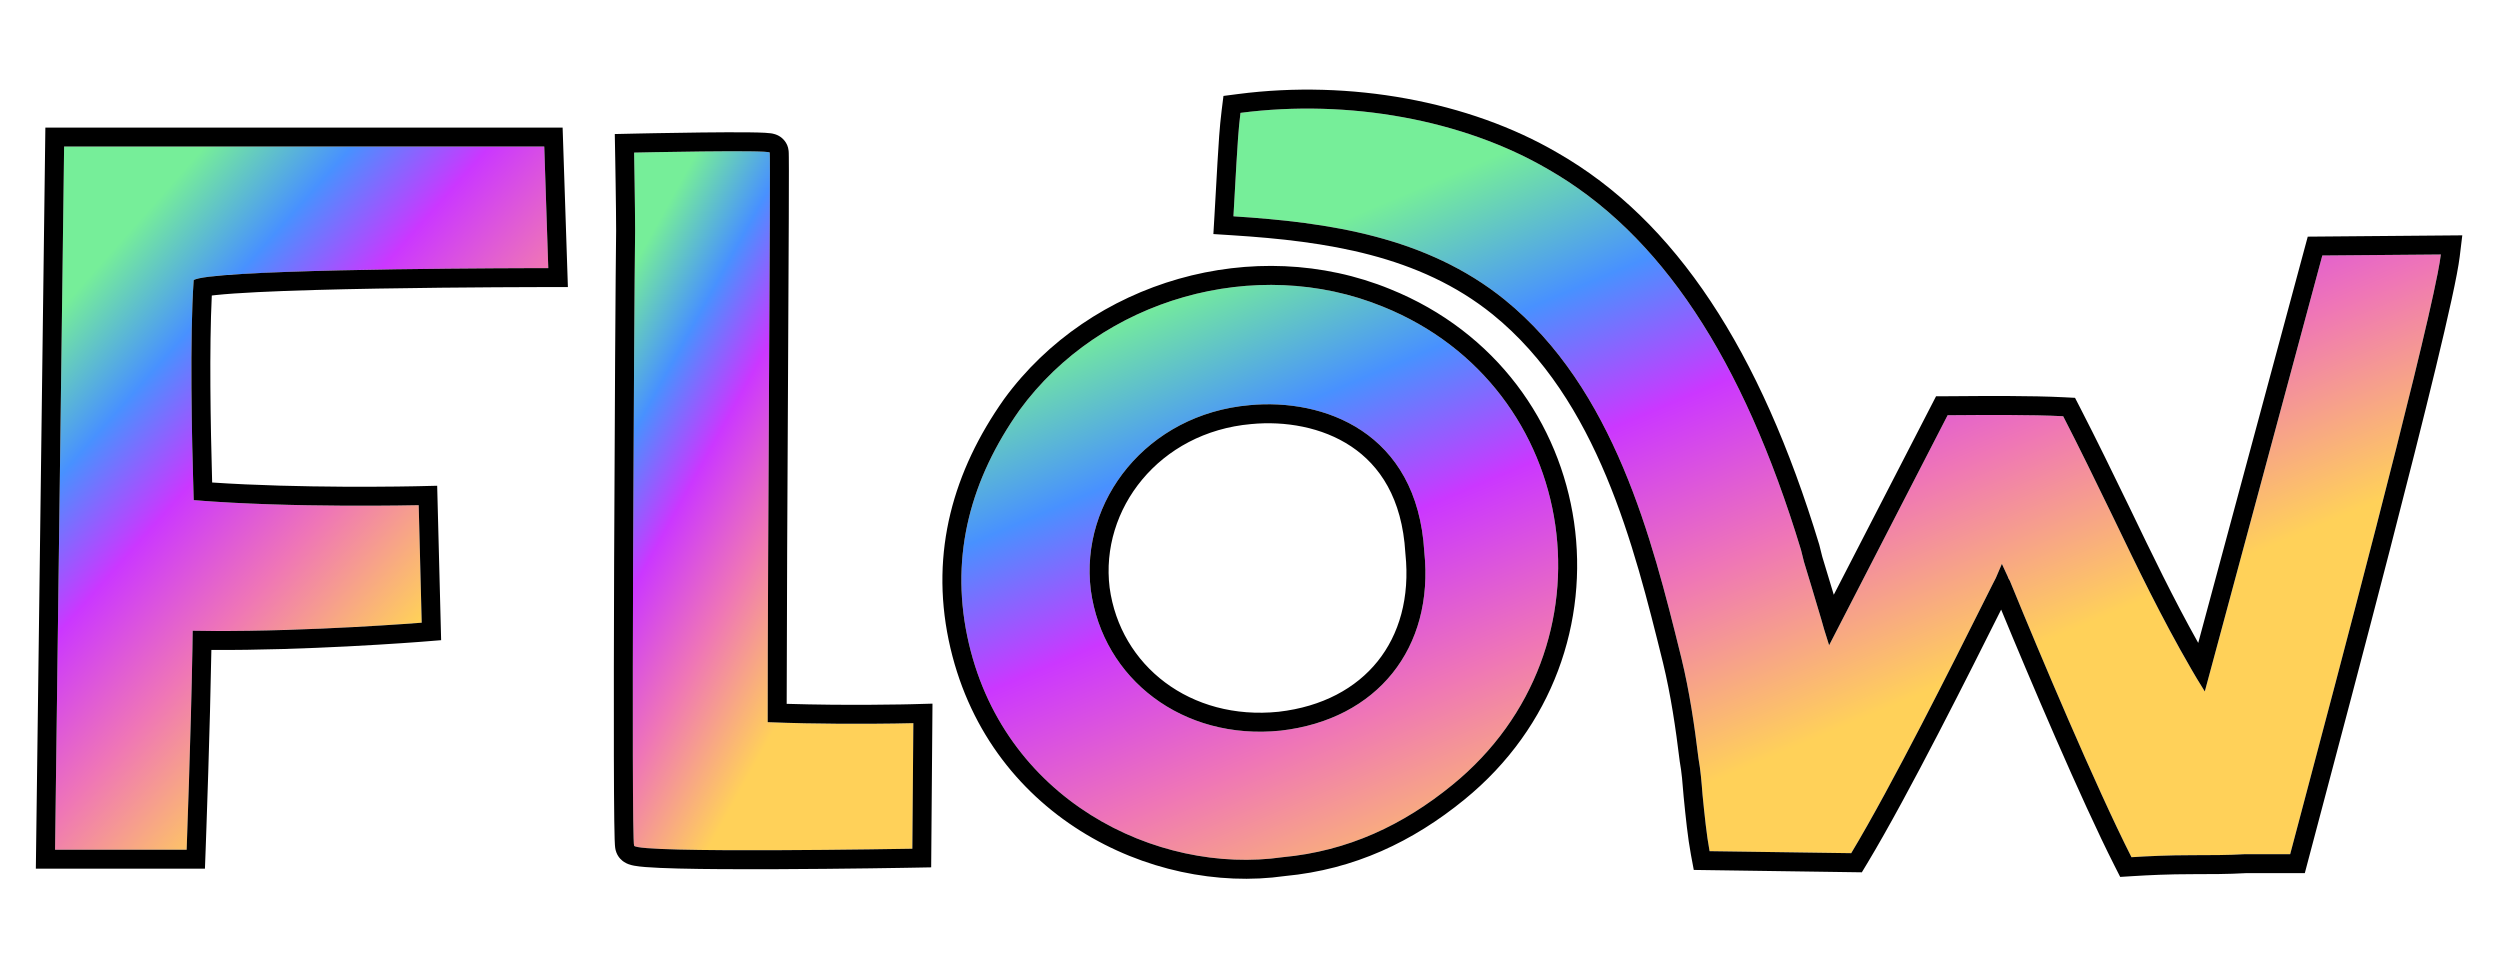
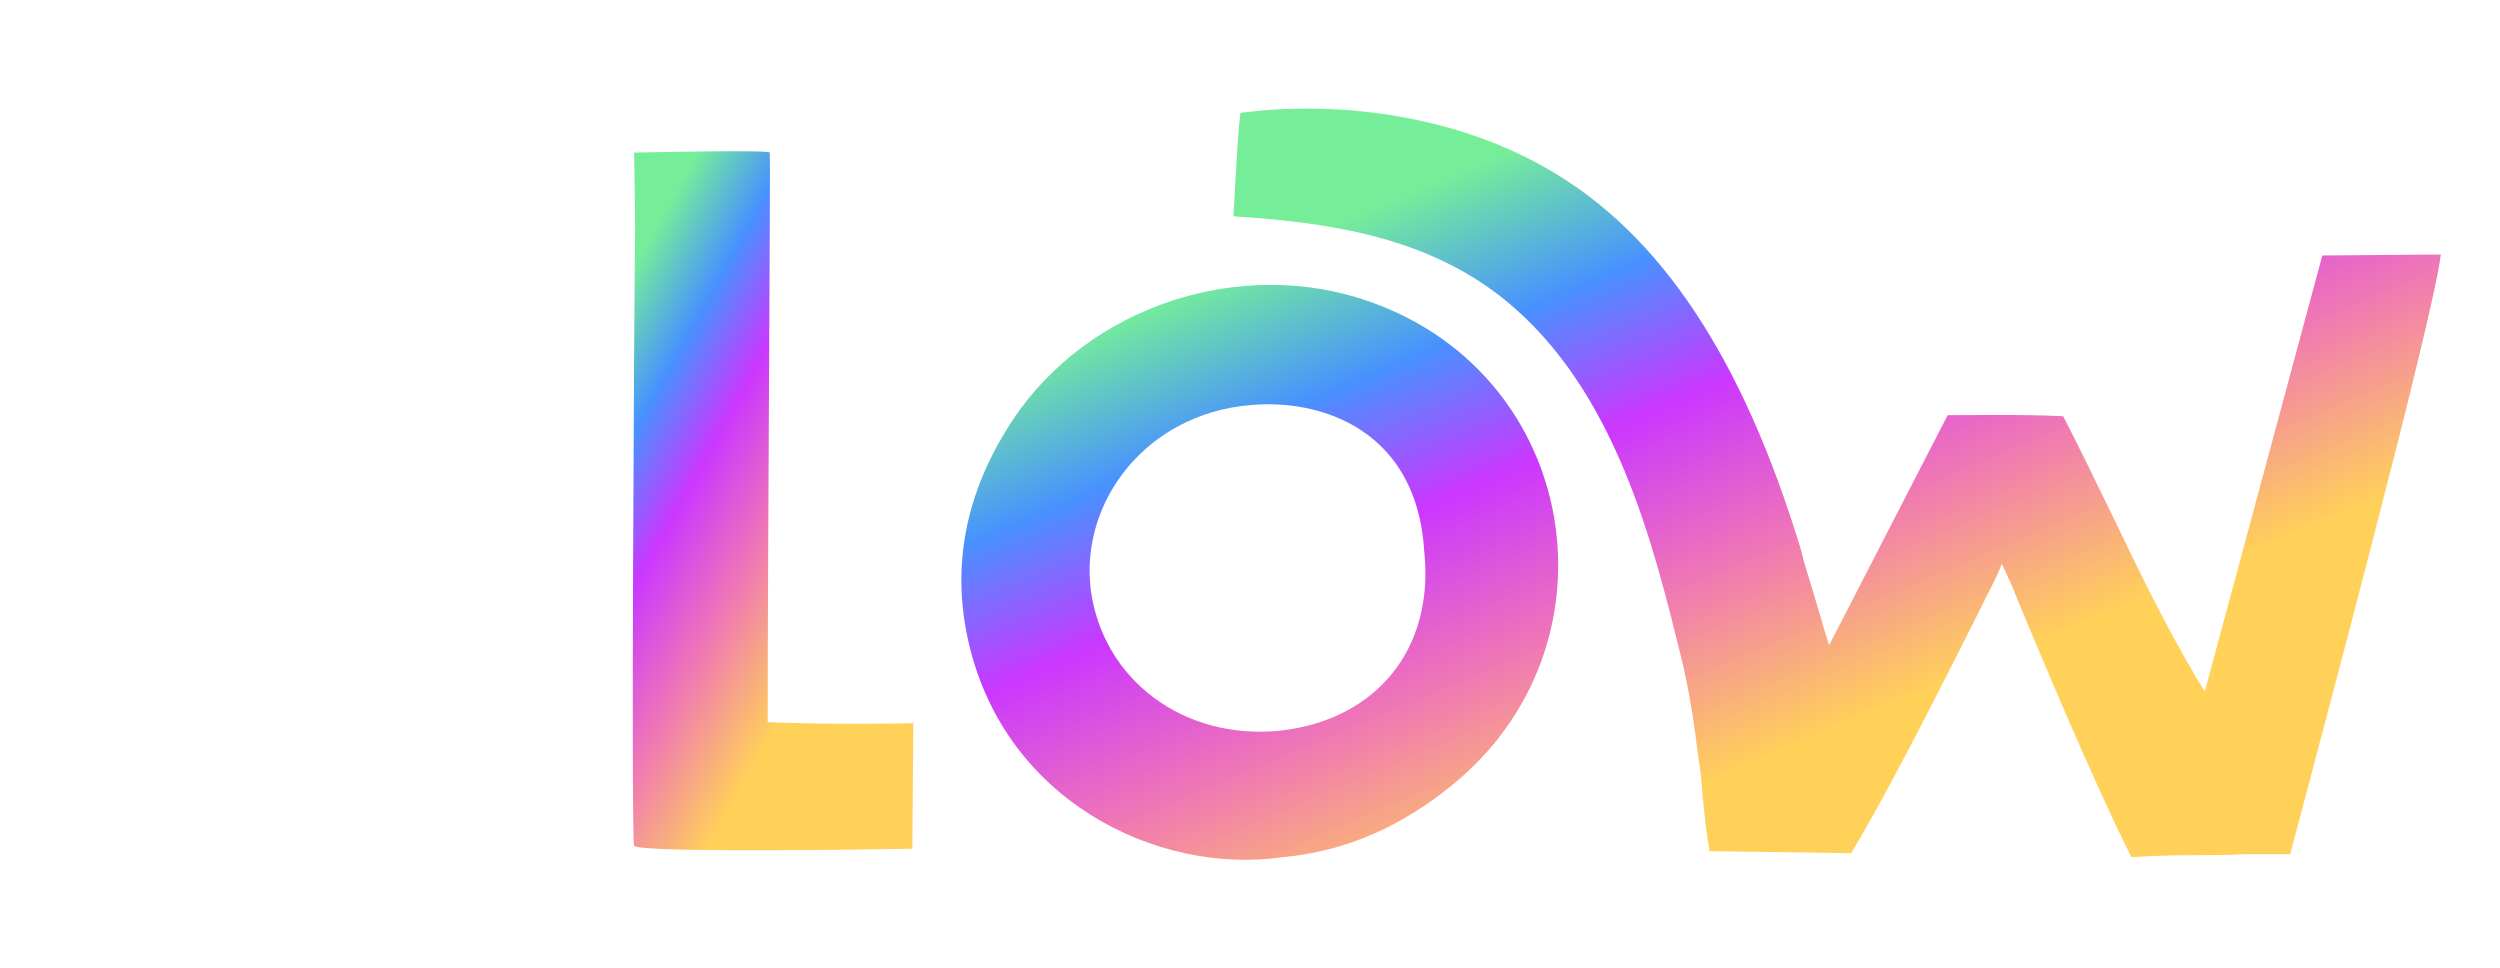
<svg xmlns="http://www.w3.org/2000/svg" width="279" height="108" viewBox="0 0 279 108" fill="none">
-   <path d="M21.615 55.816C21.391 48.53 21.167 37.768 21.615 31.266C23.521 29.921 61.188 29.921 61.188 29.921L60.739 16.356H7.154L6.145 94.829H20.831C20.831 94.829 21.391 79.695 21.503 70.39C33.05 70.614 47.063 69.493 47.063 69.493L46.727 56.377C46.727 56.377 32.489 56.713 21.615 55.816Z" fill="url(#paint0_linear_43_230)" />
-   <path fill-rule="evenodd" clip-rule="evenodd" d="M59.069 29.925C51.094 29.948 23.247 30.114 21.615 31.266C21.167 37.768 21.391 48.53 21.615 55.816C32.489 56.713 46.727 56.377 46.727 56.377L47.063 69.493C47.039 69.495 34.682 70.483 23.621 70.416C22.908 70.412 22.201 70.403 21.503 70.39C21.495 71.068 21.485 71.776 21.472 72.507C21.312 81.819 20.831 94.829 20.831 94.829H6.145L7.154 16.356H60.739L61.188 29.921C61.188 29.921 60.409 29.921 59.069 29.925ZM23.637 32.979C23.776 32.962 23.925 32.945 24.087 32.928C25.24 32.805 26.821 32.697 28.708 32.603C32.472 32.416 37.332 32.29 42.153 32.206C46.97 32.122 51.729 32.08 55.285 32.059C57.063 32.049 58.539 32.044 59.571 32.041C60.087 32.04 60.492 32.039 60.767 32.039L61.188 32.038C61.188 32.038 61.188 32.038 61.188 29.921L61.188 32.038H63.377L62.788 14.238L5.063 14.238L4 96.946H22.871L22.947 94.907L20.831 94.829C22.947 94.907 22.947 94.907 22.947 94.907L22.971 94.236C22.987 93.803 23.009 93.175 23.036 92.392C23.091 90.826 23.164 88.641 23.242 86.165C23.373 81.934 23.516 76.843 23.59 72.534C28.834 72.566 34.35 72.363 38.721 72.141C41.208 72.014 43.333 71.88 44.837 71.778C45.589 71.727 46.186 71.683 46.596 71.653C46.8 71.638 46.959 71.625 47.066 71.617L47.188 71.608L47.231 71.604C47.231 71.604 47.232 71.604 47.063 69.493L47.231 71.604L49.231 71.444L48.789 54.21L46.638 54.261L46.52 54.263C46.415 54.266 46.258 54.269 46.055 54.272C45.649 54.28 45.055 54.289 44.307 54.298C42.812 54.316 40.706 54.329 38.261 54.316C33.927 54.291 28.564 54.179 23.676 53.847C23.492 47.298 23.351 38.845 23.637 32.979ZM22.524 33.166C22.525 33.166 22.527 33.165 22.528 33.165C22.505 33.174 22.501 33.173 22.524 33.166Z" fill="black" />
  <path d="M70.878 25.773C70.766 33.956 70.429 93.596 70.766 94.38C71.102 95.277 101.818 94.717 101.818 94.717L101.93 80.704C101.93 80.704 93.859 80.928 85.675 80.592C85.675 60.749 86.012 17.477 85.9 17.029C85.9 16.693 70.766 17.029 70.766 17.029C70.766 17.029 70.878 23.195 70.878 25.773Z" fill="url(#paint1_linear_43_230)" />
-   <path fill-rule="evenodd" clip-rule="evenodd" d="M101.818 94.717C101.741 94.718 71.101 95.276 70.766 94.38C70.429 93.596 70.766 33.956 70.878 25.773C70.878 23.195 70.766 17.029 70.766 17.029C70.766 17.029 85.9 16.693 85.9 17.029C85.957 17.258 85.897 28.705 85.824 42.487C85.755 55.633 85.675 70.904 85.675 80.592C91.304 80.823 96.879 80.789 99.812 80.745C101.144 80.725 101.93 80.704 101.93 80.704L101.818 94.717ZM68.783 95.124C68.715 94.943 68.687 94.795 68.679 94.754L68.678 94.75C68.663 94.672 68.654 94.603 68.648 94.556C68.636 94.462 68.629 94.365 68.623 94.281C68.611 94.108 68.602 93.89 68.594 93.641C68.577 93.137 68.563 92.436 68.552 91.571C68.529 89.837 68.515 87.402 68.508 84.485C68.494 78.65 68.508 70.861 68.536 62.844C68.592 46.833 68.704 29.888 68.76 25.759C68.76 24.486 68.732 22.325 68.704 20.466C68.69 19.536 68.676 18.686 68.666 18.069L68.648 17.068L68.648 17.067L70.766 17.029C70.719 14.912 70.719 14.912 70.719 14.912L71.372 14.898C71.787 14.889 72.38 14.877 73.091 14.864C74.513 14.838 76.41 14.806 78.309 14.785C80.204 14.764 82.115 14.753 83.558 14.769C84.275 14.777 84.904 14.792 85.367 14.818C85.588 14.83 85.826 14.848 86.032 14.877C86.119 14.89 86.303 14.918 86.506 14.984C86.592 15.012 86.824 15.09 87.077 15.261C87.247 15.376 87.917 15.869 88.007 16.815C88.009 16.831 88.01 16.842 88.01 16.846L88.01 16.848C88.015 16.895 88.017 16.936 88.019 16.964C88.022 17.02 88.024 17.08 88.026 17.136C88.029 17.25 88.031 17.399 88.033 17.576C88.037 17.933 88.039 18.438 88.04 19.072C88.041 20.343 88.037 22.151 88.029 24.367C88.014 28.799 87.982 34.872 87.947 41.549L87.942 42.493C87.878 54.751 87.804 68.85 87.794 78.548C91.134 78.65 94.347 78.668 96.862 78.656C98.372 78.649 99.627 78.632 100.504 78.616C100.942 78.608 101.285 78.601 101.519 78.596C101.635 78.593 101.724 78.591 101.784 78.589L101.85 78.587L101.871 78.587L104.065 78.526L103.919 96.796L101.857 96.834L101.818 94.717C101.857 96.834 101.857 96.834 101.857 96.834L101.855 96.834L101.851 96.834L101.51 96.84C101.284 96.844 100.953 96.85 100.532 96.856C99.69 96.87 98.487 96.888 97.042 96.908C94.153 96.946 90.296 96.988 86.426 97.002C82.56 97.016 78.665 97.003 75.706 96.928C74.233 96.891 72.958 96.838 72.026 96.763C71.569 96.726 71.135 96.679 70.783 96.614C70.618 96.583 70.384 96.533 70.147 96.445C70.031 96.403 69.835 96.322 69.624 96.18C69.446 96.061 69.013 95.738 68.783 95.124ZM70.766 17.029L68.648 17.067L68.61 14.959L70.719 14.912L70.766 17.029Z" fill="black" />
  <path d="M259.171 28.513L246.055 77.166L245.158 75.709C241.571 69.655 238.656 63.602 235.854 57.773C233.948 53.849 232.154 50.149 230.249 46.45C225.877 46.226 218.926 46.338 217.357 46.338L204.129 72.01L203.568 70.216C203.568 70.104 201.774 64.162 201.326 62.705C201.214 62.257 201.102 61.808 200.99 61.36C194.488 39.948 185.295 26.047 172.74 18.872C163.323 13.38 150.543 11.025 138.436 12.595C138.212 14.388 138.1 16.294 137.988 18.2C137.875 20.106 137.763 22.236 137.651 24.141C148.189 24.814 159.175 26.384 167.919 33.446C180.363 43.535 184.51 60.799 187.649 73.467C188.546 77.166 189.107 80.978 189.555 84.677C189.779 85.91 189.891 87.256 190.004 88.713C190.228 90.955 190.452 93.197 190.788 94.991L206.595 95.215C212.2 85.91 221.617 66.629 222.738 64.499L223.41 62.929L224.083 64.387C224.083 64.499 224.195 64.611 224.307 64.835C226.998 71.449 233.724 87.48 237.872 95.663C239.665 95.551 241.907 95.439 244.71 95.439C246.616 95.439 248.634 95.439 250.539 95.327C252.669 95.327 254.687 95.327 255.584 95.327C258.275 85.126 271.503 35.8 272.4 28.401L259.171 28.513ZM154.355 34.231C140.117 28.401 122.854 33.334 113.773 45.777C108.392 53.4 106.038 61.808 107.944 71.001C111.755 89.274 129.131 97.681 143.144 95.663C150.431 94.991 156.597 92.076 162.09 87.592C180.811 72.346 176.551 43.199 154.355 34.231ZM142.92 81.538C132.046 82.659 123.078 75.821 121.732 65.844C120.499 55.867 128.01 46.226 139.445 45.217C147.628 44.432 158.166 48.132 158.951 61.584C160.072 72.346 153.682 80.305 142.92 81.538Z" fill="url(#paint2_linear_43_230)" />
-   <path fill-rule="evenodd" clip-rule="evenodd" d="M257.545 26.41L274.792 26.263L274.502 28.656C274.259 30.657 273.227 35.267 271.831 41.043C270.418 46.883 268.593 54.074 266.715 61.343C263.805 72.603 260.759 84.076 258.91 91.044C258.372 93.073 257.935 94.719 257.632 95.867L257.216 97.445H250.602C248.653 97.557 246.606 97.557 244.741 97.557H244.71C241.966 97.557 239.771 97.667 238.004 97.777L236.613 97.864L235.983 96.621C232.234 89.224 226.435 75.564 223.328 68.031C223.284 68.12 223.239 68.211 223.192 68.303C220.104 74.478 212.985 88.711 208.409 96.308L207.781 97.35L189.026 97.084L188.707 95.381C188.354 93.498 188.122 91.183 187.903 88.989L187.894 88.9L187.892 88.876C187.779 87.405 187.673 86.166 187.472 85.056L187.46 84.995L187.453 84.932C187.008 81.264 186.46 77.549 185.592 73.97C185.592 73.969 185.592 73.967 185.591 73.966L185.543 73.773C182.37 60.964 178.316 44.603 166.586 35.092C158.398 28.48 148.012 26.925 137.516 26.255L135.413 26.121L135.537 24.017C135.593 23.068 135.649 22.063 135.705 21.053C135.761 20.045 135.817 19.032 135.873 18.076L135.876 18.039C135.986 16.159 136.102 14.195 136.335 12.332L136.538 10.706L138.164 10.495C150.676 8.873 163.932 11.287 173.798 17.039C187.023 24.599 196.443 39.1 203.016 60.745L203.031 60.795L203.367 62.137C203.603 62.906 204.151 64.713 204.644 66.356C204.645 66.363 204.647 66.369 204.649 66.376L216.066 44.22H217.357C217.62 44.22 218.056 44.217 218.62 44.212C221.258 44.191 226.695 44.147 230.357 44.335L231.573 44.398L232.131 45.48C233.996 49.1 235.752 52.716 237.596 56.512L237.762 56.855C240.118 61.754 242.522 66.747 245.322 71.75L257.545 26.41ZM246.055 77.166L245.158 75.709C244.95 75.357 244.744 75.005 244.54 74.653C241.233 68.952 238.494 63.263 235.854 57.773L235.695 57.446C233.848 53.643 232.102 50.047 230.249 46.45C226.664 46.266 221.345 46.309 218.681 46.33C218.096 46.334 217.639 46.338 217.357 46.338L204.129 72.01L203.568 70.216C203.568 70.186 203.442 69.748 203.249 69.093C202.713 67.273 201.656 63.777 201.326 62.705L200.99 61.36C194.488 39.948 185.295 26.047 172.74 18.873C163.323 13.38 150.543 11.025 138.436 12.595C138.212 14.389 138.1 16.294 137.987 18.2C137.931 19.153 137.875 20.162 137.819 21.171C137.763 22.18 137.707 23.189 137.651 24.142C148.189 24.814 159.175 26.384 167.919 33.446C180.205 43.407 184.404 60.363 187.529 72.983C187.57 73.145 187.61 73.306 187.649 73.467C188.546 77.166 189.107 80.978 189.555 84.677C189.779 85.91 189.891 87.256 190.004 88.713C190.228 90.955 190.452 93.197 190.788 94.991L206.595 95.215C211.109 87.721 218.097 73.754 221.23 67.49C221.635 66.682 221.975 66.002 222.238 65.48C222.294 65.368 222.347 65.263 222.397 65.165C222.546 64.869 222.661 64.644 222.738 64.499L223.41 62.929L224.083 64.387C224.083 64.456 224.126 64.525 224.185 64.621C224.222 64.68 224.264 64.749 224.307 64.835C224.361 64.967 224.416 65.103 224.473 65.243C224.502 65.314 224.532 65.386 224.561 65.459C224.571 65.481 224.58 65.504 224.59 65.527C227.443 72.509 233.862 87.753 237.872 95.664C239.665 95.552 241.907 95.439 244.71 95.439C246.616 95.439 248.634 95.439 250.539 95.327H255.584C255.888 94.176 256.326 92.526 256.865 90.495C260.772 75.776 269.998 41.014 272.042 30.522C272.216 29.631 272.337 28.915 272.4 28.401L259.171 28.514L246.055 77.166ZM113.773 45.778C122.853 33.334 140.117 28.401 154.355 34.231C176.551 43.199 180.811 72.346 162.09 87.592C156.597 92.076 150.431 94.991 143.144 95.664C129.131 97.681 111.755 89.274 107.944 71.001C106.038 61.808 108.392 53.401 113.773 45.778ZM143.393 97.767C128.477 99.887 109.944 90.96 105.871 71.433L105.87 71.431C103.825 61.567 106.386 52.571 112.043 44.556L112.053 44.543L112.062 44.529C121.713 31.305 140.009 26.071 155.152 32.269C178.866 41.854 183.373 72.99 163.427 89.234C157.679 93.926 151.143 97.04 143.393 97.767ZM139.445 45.217C128.01 46.226 120.499 55.867 121.732 65.844C123.078 75.821 132.046 82.659 142.92 81.538C153.682 80.305 160.072 72.346 158.951 61.584C158.166 48.132 147.628 44.432 139.445 45.217ZM142.691 79.433C147.591 78.869 151.336 76.802 153.74 73.808C156.147 70.812 157.355 66.708 156.845 61.803L156.84 61.755L156.837 61.707C156.48 55.59 153.957 51.934 150.796 49.823C147.545 47.651 143.385 46.967 139.647 47.325L139.639 47.326L139.631 47.326C129.334 48.235 122.761 56.848 123.833 65.573C125.017 74.309 132.864 80.441 142.691 79.433Z" fill="black" />
  <defs>
    <linearGradient id="paint0_linear_43_230" x1="11.94" y1="15.829" x2="65.275" y2="63.122" gradientUnits="userSpaceOnUse">
      <stop offset="0.119" stop-color="#76EE99" />
      <stop offset="0.292" stop-color="#4891FF" />
      <stop offset="0.453" stop-color="#CB37FF" />
      <stop offset="0.643" stop-color="#EF76B6" />
      <stop offset="0.865" stop-color="#FFD159" />
    </linearGradient>
    <linearGradient id="paint1_linear_43_230" x1="71.305" y1="15.829" x2="116.858" y2="41.075" gradientUnits="userSpaceOnUse">
      <stop offset="0.119" stop-color="#76EE99" />
      <stop offset="0.292" stop-color="#4891FF" />
      <stop offset="0.453" stop-color="#CB37FF" />
      <stop offset="0.643" stop-color="#EF76B6" />
      <stop offset="0.865" stop-color="#FFD159" />
    </linearGradient>
    <linearGradient id="paint2_linear_43_230" x1="137.701" y1="16.888" x2="176.192" y2="108.082" gradientUnits="userSpaceOnUse">
      <stop offset="0.119" stop-color="#76EE99" />
      <stop offset="0.292" stop-color="#4891FF" />
      <stop offset="0.453" stop-color="#CB37FF" />
      <stop offset="0.643" stop-color="#EF76B6" />
      <stop offset="0.865" stop-color="#FFD159" />
    </linearGradient>
  </defs>
</svg>